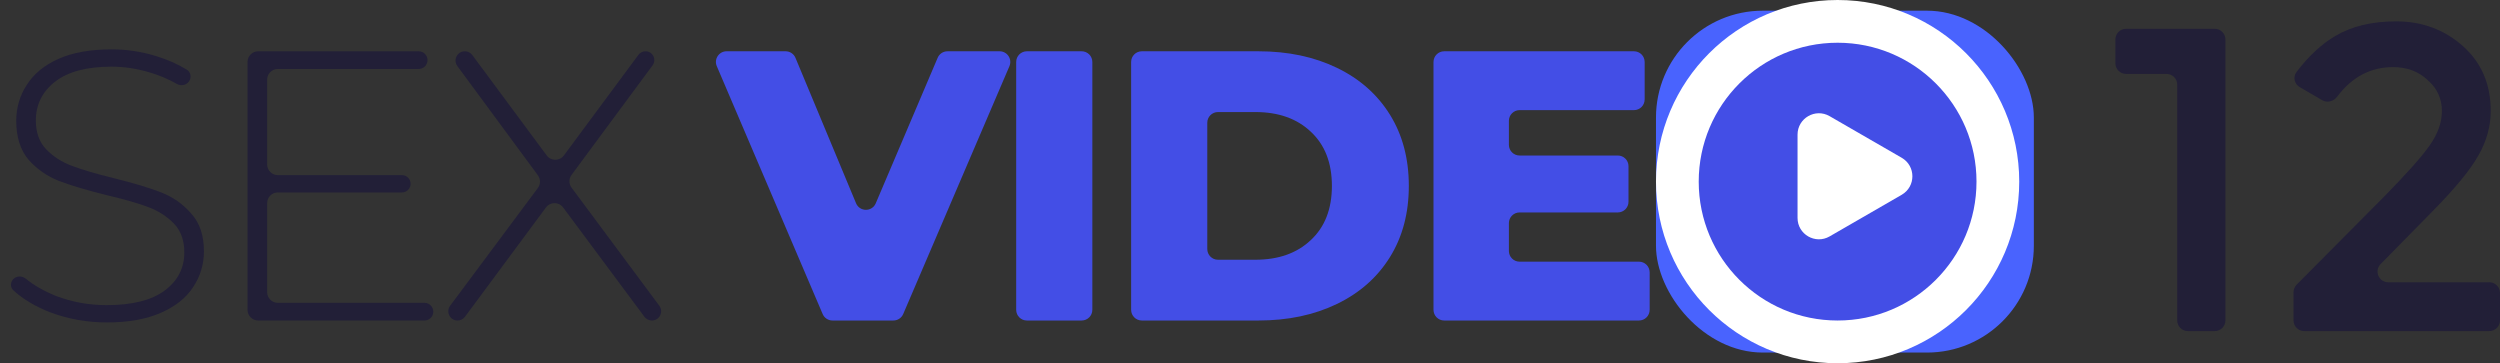
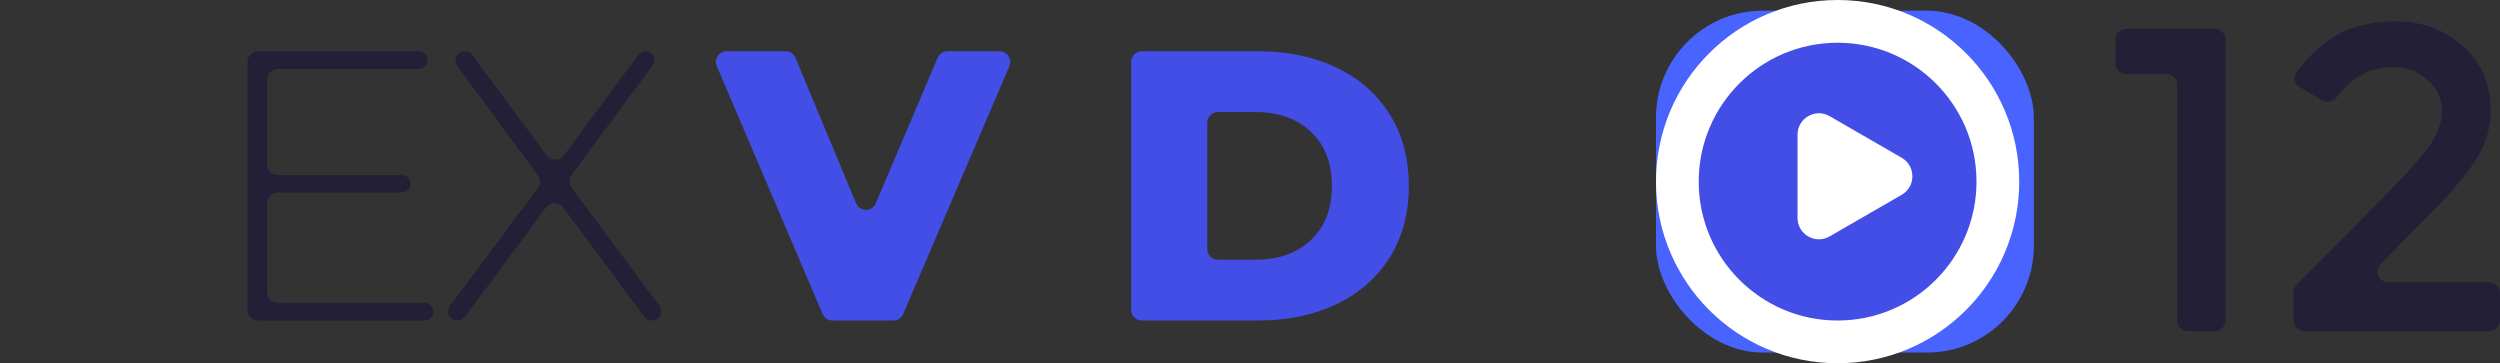
<svg xmlns="http://www.w3.org/2000/svg" width="234" height="34" viewBox="0 0 234 34" fill="none">
  <rect x="0" y="0" width="234" height="34" fill="#333333" stroke="none" />
  <rect x="155" y="1" width="35.368" height="32" rx="10" fill="url(#paint0_linear)" />
  <circle cx="172" cy="17" r="15" fill="#434EE6" stroke="white" stroke-width="4" />
  <path d="M178 14.768C179.333 15.538 179.333 17.462 178 18.232L171.25 22.129C169.917 22.899 168.25 21.937 168.25 20.397L168.25 12.603C168.25 11.063 169.917 10.101 171.25 10.871L178 14.768Z" fill="white" />
-   <path d="M10.016 30.18C8.168 30.18 6.404 29.868 4.724 29.244C3.299 28.687 2.141 27.996 1.25 27.172C0.996 26.938 0.959 26.556 1.138 26.26C1.403 25.823 2.012 25.758 2.408 26.081C3.183 26.712 4.123 27.25 5.228 27.696C6.74 28.272 8.324 28.56 9.98 28.56C12.38 28.56 14.192 28.104 15.416 27.192C16.64 26.28 17.252 25.092 17.252 23.628C17.252 22.5 16.928 21.6 16.28 20.928C15.632 20.256 14.828 19.74 13.868 19.38C12.908 19.02 11.612 18.648 9.98 18.264C8.132 17.808 6.644 17.364 5.516 16.932C4.412 16.5 3.464 15.84 2.672 14.952C1.904 14.04 1.52 12.828 1.52 11.316C1.52 10.092 1.844 8.976 2.492 7.968C3.14 6.936 4.124 6.12 5.444 5.52C6.788 4.92 8.456 4.62 10.448 4.62C11.84 4.62 13.208 4.824 14.552 5.232C15.649 5.565 16.626 5.994 17.484 6.519C17.815 6.722 17.925 7.144 17.762 7.497C17.552 7.95 16.985 8.103 16.551 7.855C15.764 7.405 14.918 7.046 14.012 6.78C12.812 6.42 11.624 6.24 10.448 6.24C8.12 6.24 6.356 6.708 5.156 7.644C3.956 8.58 3.356 9.792 3.356 11.28C3.356 12.408 3.68 13.308 4.328 13.98C4.976 14.652 5.78 15.168 6.74 15.528C7.7 15.888 9.008 16.272 10.664 16.68C12.512 17.136 13.988 17.58 15.092 18.012C16.196 18.444 17.132 19.104 17.9 19.992C18.692 20.856 19.088 22.032 19.088 23.52C19.088 24.744 18.752 25.86 18.08 26.868C17.432 27.876 16.424 28.68 15.056 29.28C13.688 29.88 12.008 30.18 10.016 30.18Z" fill="#221F37" />
  <path d="M39.729 28.344C40.187 28.344 40.557 28.715 40.557 29.172C40.557 29.629 40.187 30 39.729 30H24.169C23.617 30 23.169 29.552 23.169 29V5.8C23.169 5.248 23.617 4.8 24.169 4.8H39.189C39.647 4.8 40.017 5.171 40.017 5.628C40.017 6.085 39.647 6.456 39.189 6.456H26.005C25.453 6.456 25.005 6.904 25.005 7.456V15.392C25.005 15.944 25.453 16.392 26.005 16.392H37.623C38.071 16.392 38.433 16.755 38.433 17.202C38.433 17.649 38.071 18.012 37.623 18.012H26.005C25.453 18.012 25.005 18.46 25.005 19.012V27.344C25.005 27.896 25.453 28.344 26.005 28.344H39.729Z" fill="#221F37" />
  <path d="M61.015 30C60.741 30 60.483 29.87 60.319 29.651L52.707 19.417C52.307 18.879 51.501 18.88 51.101 19.419L43.523 29.65C43.359 29.87 43.101 30 42.827 30C42.115 30 41.708 29.188 42.133 28.617L50.344 17.598C50.607 17.245 50.608 16.762 50.347 16.407L42.809 6.186C42.386 5.612 42.796 4.8 43.509 4.8C43.785 4.8 44.044 4.931 44.208 5.152L51.172 14.551C51.571 15.091 52.379 15.091 52.779 14.551L59.756 5.134C59.911 4.924 60.157 4.8 60.419 4.8C61.096 4.8 61.485 5.571 61.082 6.116L53.496 16.372C53.234 16.726 53.235 17.21 53.497 17.563L61.711 28.616C62.136 29.188 61.727 30 61.015 30Z" fill="#221F37" />
  <path d="M198 3.694C198 3.142 198.448 2.694 199 2.694H207.3C207.852 2.694 208.3 3.142 208.3 3.694V29.991C208.3 30.543 207.852 30.991 207.3 30.991H204.787C204.234 30.991 203.787 30.543 203.787 29.991V7.919C203.787 7.366 203.339 6.919 202.787 6.919H199C198.448 6.919 198 6.471 198 5.919V3.694Z" fill="#221F37" />
  <path d="M223.237 18.318C225.282 16.235 226.67 14.673 227.403 13.631C228.175 12.551 228.561 11.471 228.561 10.39C228.561 9.233 228.117 8.269 227.23 7.497C226.381 6.687 225.301 6.282 223.989 6.282C221.884 6.282 220.138 7.208 218.75 9.06C218.425 9.495 217.827 9.651 217.358 9.378L215.253 8.153C214.751 7.861 214.6 7.204 214.951 6.742C216.082 5.254 217.282 4.137 218.55 3.389C220.093 2.463 222.002 2 224.279 2C226.709 2 228.792 2.772 230.528 4.315C232.264 5.858 233.132 7.883 233.132 10.39C233.132 11.818 232.746 13.207 231.975 14.557C231.242 15.868 229.853 17.566 227.808 19.649L222.826 24.718C222.204 25.351 222.652 26.419 223.539 26.419H233C233.552 26.419 234 26.867 234 27.419V29.991C234 30.543 233.552 30.991 233 30.991H215.673C215.121 30.991 214.673 30.543 214.673 29.991V27.352C214.673 27.088 214.777 26.835 214.963 26.648L223.237 18.318Z" fill="#221F37" />
  <path d="M93.563 4.8C94.281 4.8 94.765 5.534 94.483 6.194L84.54 29.394C84.382 29.762 84.02 30 83.621 30H77.92C77.52 30 77.158 29.761 77.001 29.393L67.091 6.193C66.809 5.533 67.293 4.8 68.01 4.8H73.533C73.937 4.8 74.301 5.043 74.456 5.415L80.126 19.024C80.467 19.841 81.623 19.845 81.97 19.031L87.765 5.409C87.922 5.04 88.284 4.8 88.685 4.8H93.563Z" fill="#434EE6" />
-   <path d="M95.115 5.8C95.115 5.248 95.563 4.8 96.115 4.8H101.243C101.795 4.8 102.243 5.248 102.243 5.8V29C102.243 29.552 101.795 30 101.243 30H96.115C95.563 30 95.115 29.552 95.115 29V5.8Z" fill="#434EE6" />
  <path d="M105.874 5.8C105.874 5.248 106.322 4.8 106.874 4.8H117.79C120.55 4.8 122.998 5.316 125.134 6.348C127.27 7.38 128.926 8.844 130.102 10.74C131.278 12.636 131.866 14.856 131.866 17.4C131.866 19.944 131.278 22.164 130.102 24.06C128.926 25.956 127.27 27.42 125.134 28.452C122.998 29.484 120.55 30 117.79 30H106.874C106.322 30 105.874 29.552 105.874 29V5.8ZM117.502 24.312C119.662 24.312 121.39 23.7 122.686 22.476C124.006 21.252 124.666 19.56 124.666 17.4C124.666 15.24 124.006 13.548 122.686 12.324C121.39 11.1 119.662 10.488 117.502 10.488H114.002C113.45 10.488 113.002 10.936 113.002 11.488V23.312C113.002 23.864 113.45 24.312 114.002 24.312H117.502Z" fill="#434EE6" />
-   <path d="M153.408 24.492C153.961 24.492 154.408 24.94 154.408 25.492V29C154.408 29.552 153.961 30 153.408 30H135.176C134.624 30 134.176 29.552 134.176 29V5.8C134.176 5.248 134.624 4.8 135.176 4.8H152.94C153.493 4.8 153.94 5.248 153.94 5.8V9.308C153.94 9.86 153.493 10.308 152.94 10.308H142.232C141.68 10.308 141.232 10.756 141.232 11.308V13.556C141.232 14.108 141.68 14.556 142.232 14.556H151.428C151.981 14.556 152.428 15.004 152.428 15.556V18.884C152.428 19.436 151.981 19.884 151.428 19.884H142.232C141.68 19.884 141.232 20.332 141.232 20.884V23.492C141.232 24.044 141.68 24.492 142.232 24.492H153.408Z" fill="#434EE6" />
  <defs>
    <linearGradient id="paint0_linear" x1="155.368" y1="16.333" x2="190.365" y2="17.148" gradientUnits="SpaceOnUse">
      <stop stop-color="#4963FE" />
      <stop offset="1" stop-color="#8719EA" />
    </linearGradient>
  </defs>
</svg>